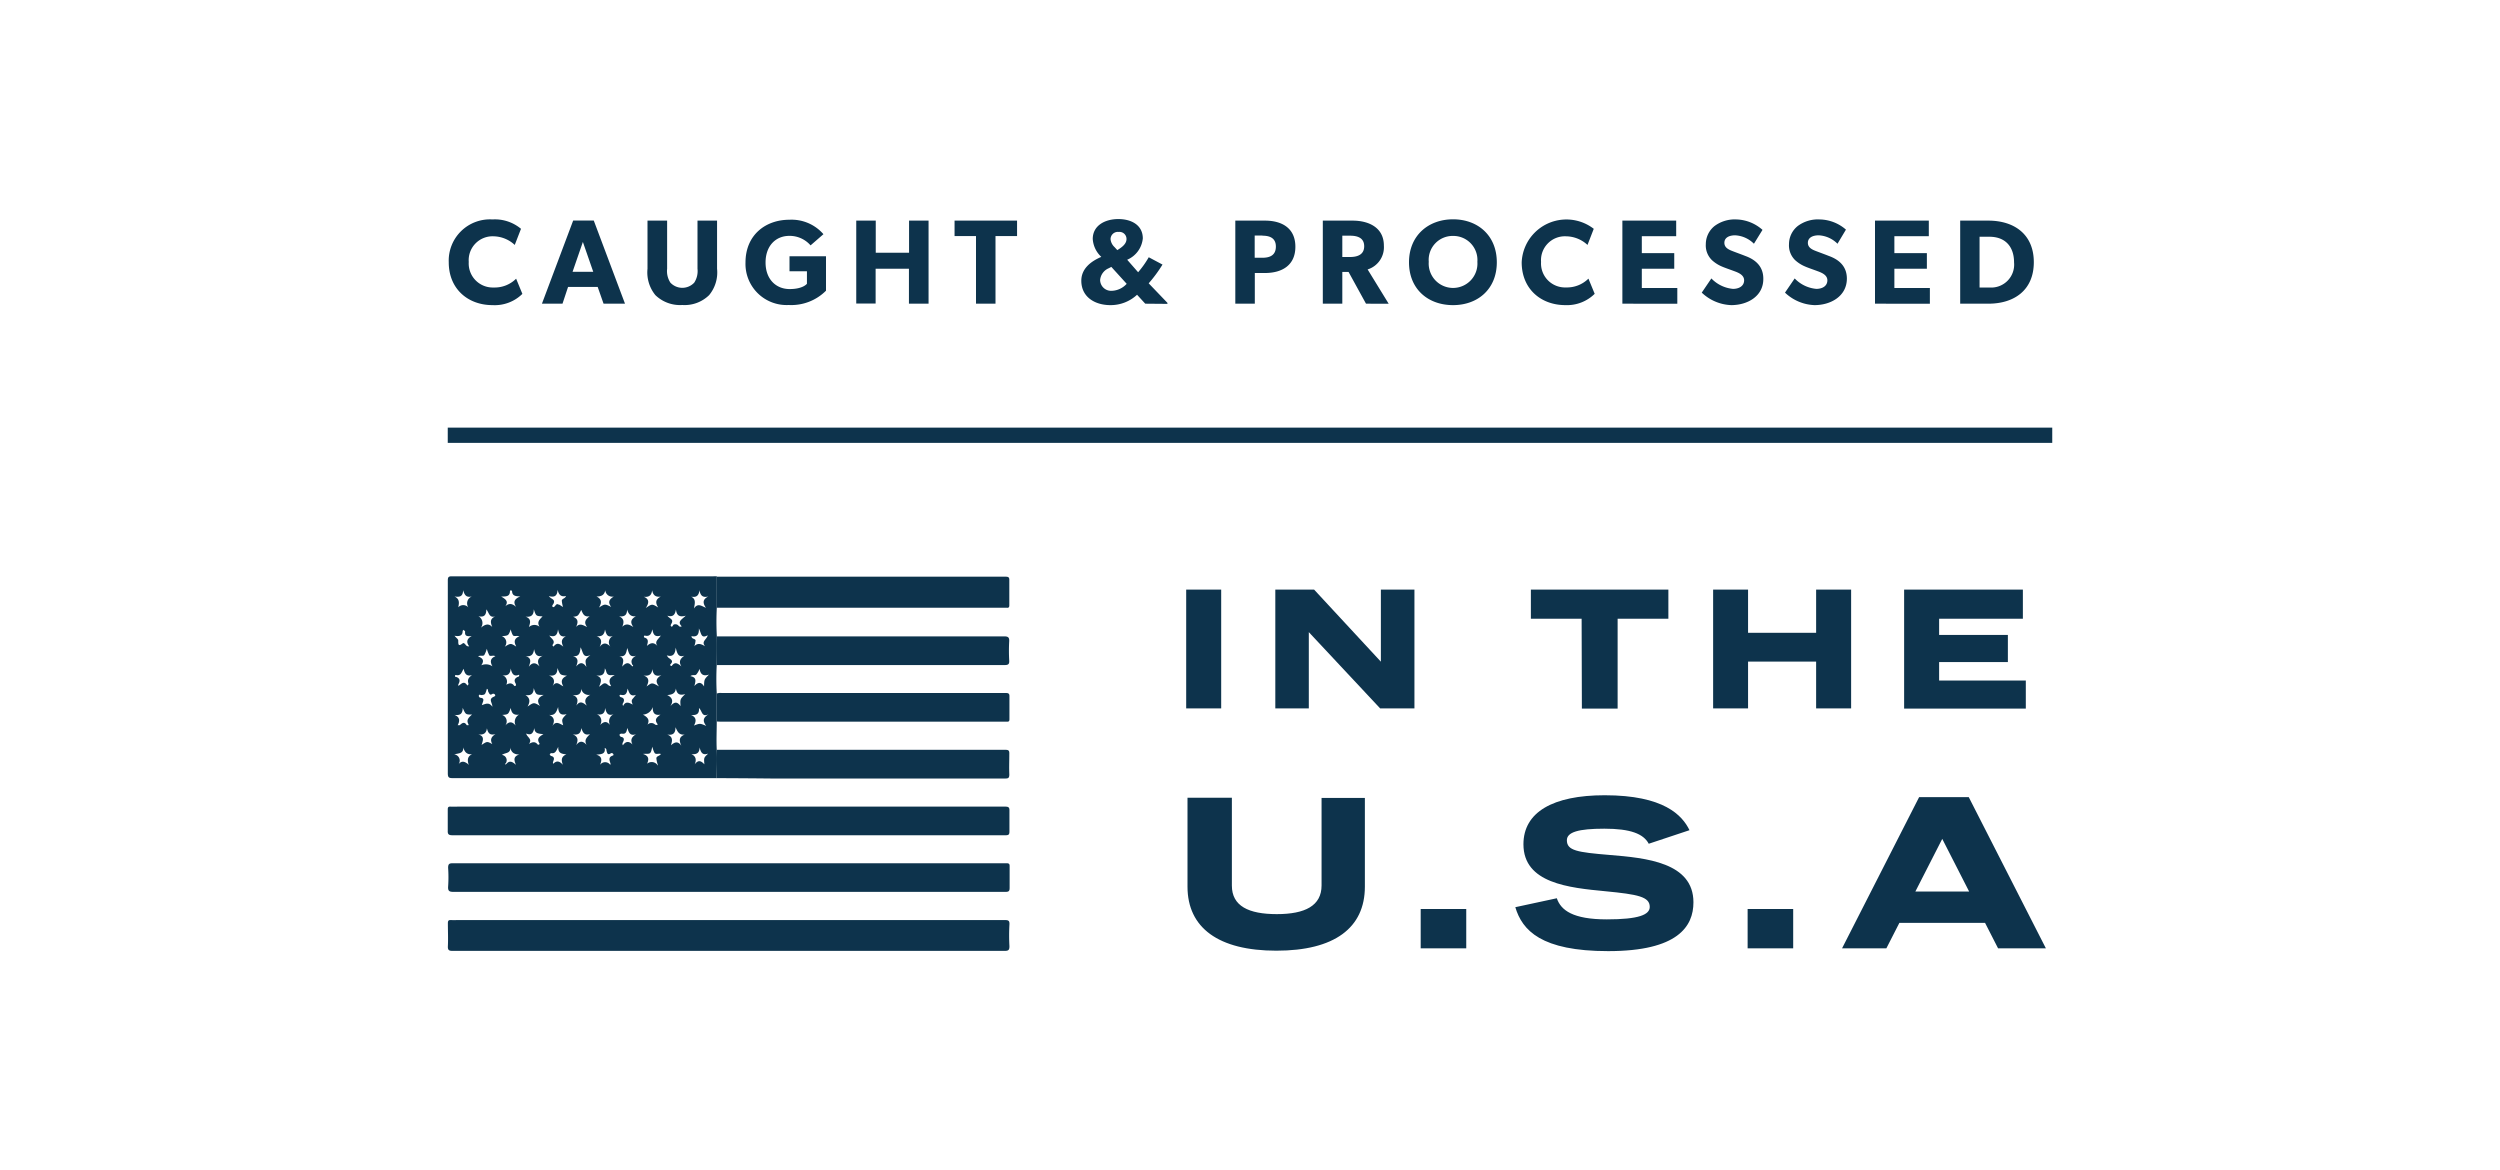
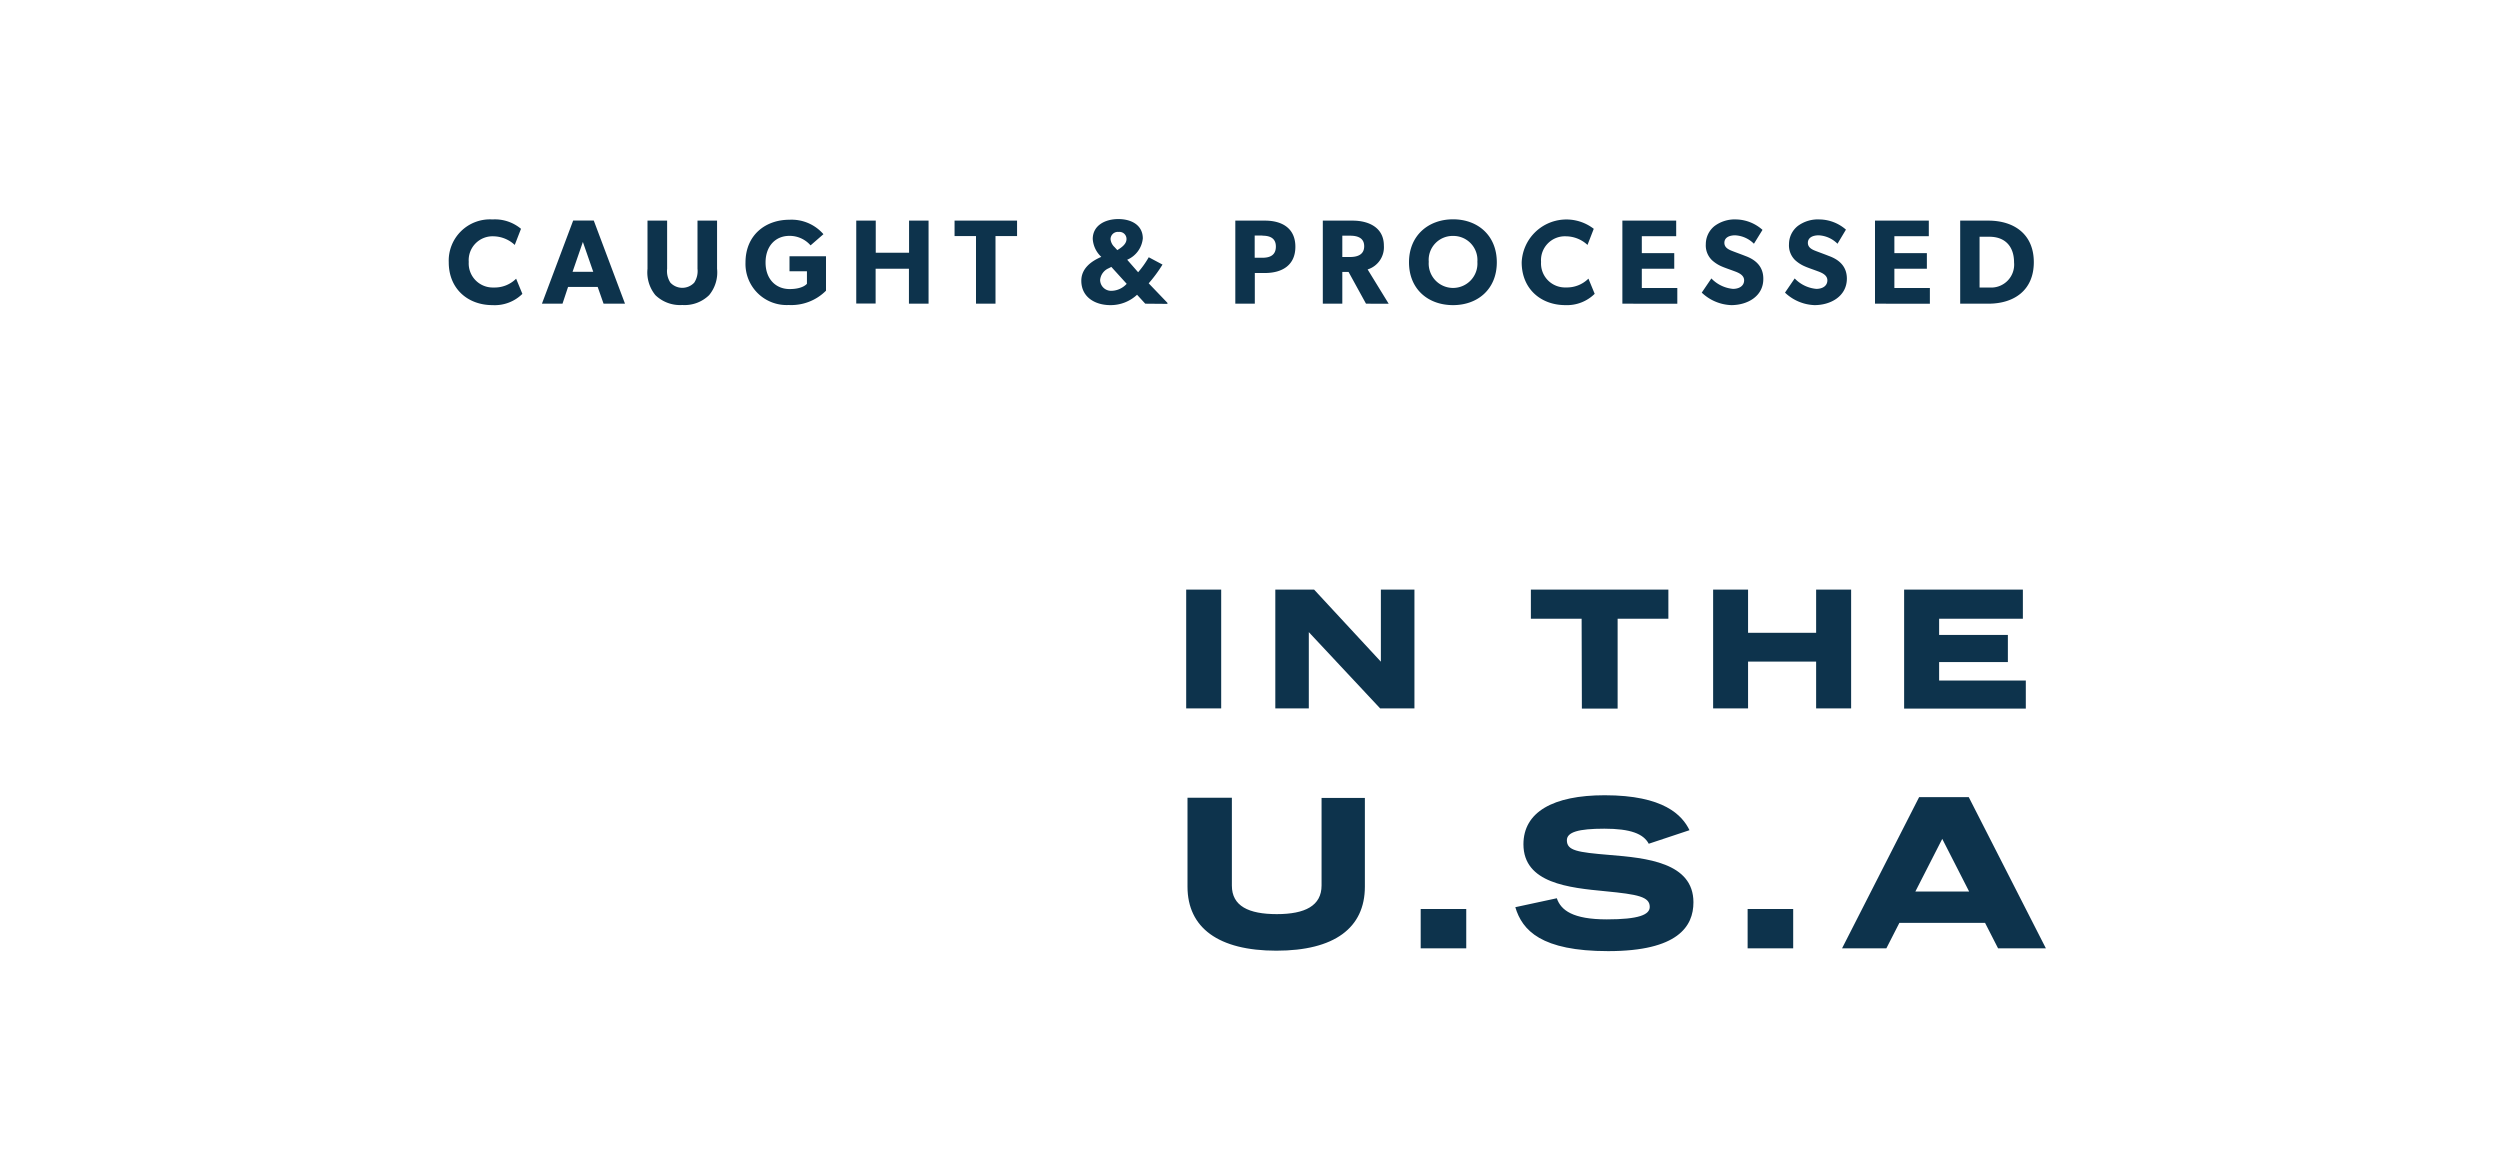
<svg xmlns="http://www.w3.org/2000/svg" id="Layer_1" data-name="Layer 1" viewBox="0 0 400 187.23">
  <defs>
    <style>.cls-1{fill:#0d334c}</style>
  </defs>
  <path d="M78.8 48.82c-3.91 0-7-2.58-7-6.85a6.6 6.6 0 017-6.86 6.51 6.51 0 014.56 1.5l-1 2.58A5.1 5.1 0 0079 37.81a3.82 3.82 0 00-4 4.1A3.85 3.85 0 0079 46a4.85 4.85 0 003.58-1.41l1 2.43a6.3 6.3 0 01-4.78 1.8zm17.77-.23l-.94-2.68h-4.74L90 48.59h-3.29l5-13.31H95l5 13.31zm-3.31-9.88l-1.65 4.78h3.31zm20.2 8.51a5.6 5.6 0 01-4.29 1.58 5.67 5.67 0 01-4.31-1.58A5.76 5.76 0 01103.6 43v-7.7h3.14V43a3.39 3.39 0 00.52 2.22 2.61 2.61 0 003.82 0 3.39 3.39 0 00.52-2.22v-7.7h3.13V43a5.68 5.68 0 01-1.27 4.22zm12.73 1.58a6.58 6.58 0 01-6.91-6.8c0-4.43 3.24-6.84 7-6.84a6.75 6.75 0 015.47 2.31l-2.06 1.79a4.43 4.43 0 00-3.41-1.52c-2.13 0-3.79 1.56-3.79 4.26s1.69 4.25 3.85 4.25 2.77-.85 2.77-.85v-2h-2.79V41h5.84v5.51a7.84 7.84 0 01-5.97 2.29zm19.24-.21V43h-5.33v5.57H137V35.3h3.12v5.14h5.33V35.3h3.12v13.29zm13.85-10.82v10.82h-3.12V37.77h-3.43V35.3h10v2.47zm23.96 10.82l-1.31-1.43a6.19 6.19 0 01-4.26 1.66c-2.46 0-4.66-1.27-4.66-3.91 0-1.9 1.49-3.08 3.2-3.81a4.26 4.26 0 01-1.37-2.87c0-2.14 1.95-3.18 4.09-3.18s3.92 1 3.92 3.1a4.15 4.15 0 01-2.5 3.41l1.75 2a15.47 15.47 0 001.7-2.4l2.2 1.17a21.7 21.7 0 01-2.21 3l3 3.13v.16zm-5.82-5.68a2.25 2.25 0 00-1.4 1.9 1.76 1.76 0 001.87 1.72 3.37 3.37 0 002.38-1.12l-2.46-2.71zm1.56-5.8a1.16 1.16 0 00-1.29 1.18 2 2 0 00.64 1.25l.44.48c.58-.37 1.47-.92 1.47-1.77a1.12 1.12 0 00-1.24-1.14zm23.42 6.57h-1.63v4.91h-3.12V35.3h4.75c2.72 0 4.86 1.21 4.86 4.18s-2.14 4.2-4.86 4.2zm-.44-6h-1.21v3.56H202c1.21 0 2.14-.42 2.14-1.79s-.99-1.74-2.14-1.74zm16.6 10.91l-2.79-5.08h-1v5.08h-3.12V35.3h4.77c2.54 0 5 1.08 5 4a3.72 3.72 0 01-2.6 3.81l3.37 5.49zM216 37.71h-1.23v3.41H216c1.16 0 2.27-.35 2.27-1.72s-1.11-1.69-2.27-1.69zm16.49 11.11c-4 0-7.05-2.56-7.05-6.85s3.1-6.88 7.05-6.88 7 2.58 7 6.88-3.06 6.85-7 6.85zm0-11.07a3.83 3.83 0 00-3.89 4.14 3.9 3.9 0 107.78 0 3.85 3.85 0 00-3.89-4.14zm17.98 11.07c-3.91 0-7-2.58-7-6.85A7.16 7.16 0 01255 36.61l-1 2.58a5.12 5.12 0 00-3.43-1.38 3.82 3.82 0 00-4 4.1 3.84 3.84 0 004 4.08 4.87 4.87 0 003.58-1.41l1 2.43a6.31 6.31 0 01-4.68 1.81zm9.11-.23V35.3h8.61v2.49h-5.5v2.71h5.19V43h-5.19v3.08h5.68v2.52zm17.42.23a7.21 7.21 0 01-4.72-2l1.54-2.27a5.46 5.46 0 003.46 1.67c1 0 1.78-.48 1.78-1.37s-1-1.25-1.56-1.46-1.58-.56-2-.75a5.46 5.46 0 01-1.57-1 3.28 3.28 0 01-1-2.57 3.72 3.72 0 011.39-2.9 5.42 5.42 0 013.51-1.06 6.54 6.54 0 014.17 1.67L280.63 39a4.58 4.58 0 00-3-1.35c-1 0-1.73.39-1.73 1.2s.75 1.11 1.34 1.34 1.56.58 2 .76c1.69.61 2.89 1.71 2.89 3.64.03 2.82-2.55 4.23-5.13 4.23zm13.32 0a7.23 7.23 0 01-4.72-2l1.55-2.27a5.46 5.46 0 003.46 1.67c1 0 1.77-.48 1.77-1.37s-1-1.25-1.56-1.46-1.58-.56-2-.75a5.48 5.48 0 01-1.58-1 3.28 3.28 0 01-1-2.57 3.72 3.72 0 011.39-2.9 5.39 5.39 0 013.5-1.06 6.56 6.56 0 014.22 1.63L294 39a4.58 4.58 0 00-3-1.35c-1 0-1.74.39-1.74 1.2s.75 1.11 1.35 1.34 1.56.58 2 .76c1.7.61 2.89 1.71 2.89 3.64-.02 2.82-2.6 4.23-5.18 4.23zm9.68-.23V35.3h8.61v2.49h-5.51v2.71h5.2V43h-5.2v3.08h5.68v2.52zm18.13 0h-4.5V35.3h4.5c4.18 0 7.28 2.22 7.28 6.65s-3.08 6.64-7.28 6.64zm.18-10.71h-1.58V46h1.58a3.67 3.67 0 003.94-4c0-2.56-1.42-4.12-3.94-4.12z" class="cls-1" />
  <g id="P5IZT9">
-     <path d="M114.68 106.35a41.89 41.89 0 000 4.62v4.47c0 1.47-.08 3 0 4.53s0 3 0 4.53H72.45c-.6 0-.8-.08-.8-.76V92.89c0-.52.09-.69.66-.68h41.81a5.46 5.46 0 01.57 0v5a43.14 43.14 0 000 4.55c.02 1.57.01 3.08-.01 4.59zm-33.61 15.83c.53-.59 1-.22 1.48.19-.3-.71-.47-1.34.54-1.65-.77 0-1.28-.29-1.45-1.12.1 1-.84.8-1.33 1.19a.86.86 0 01.64 1.29c-.09.07-.17.15-.06.26zm20-15.72c0 .08.1.21.19.12s0-.17-.08-.21c-.32-.64-.08-1.1.61-1.46-1.1.35-1.16-.45-1.43-1.23-.17.82-.28 1.5-1.29 1.28 1 .36.56 1.06.49 1.7.44-.54.94-.8 1.44-.2zm-3.51 15.78c0 .07 0 .13.12.08a.5.5 0 000-.16c-.16-.49-.39-1 .33-1.26.11 0 .21-.13.1-.27a.28.28 0 00-.38-.1c-.54.36-.58-.07-.69-.41 0-.14 0-.34-.29-.45.17 1-.55 1-1.36 1.08 1 .27.92.89.61 1.64a1 1 0 011.53-.15zm-22.65 0l.06.1.07-.06-.1-.07c-.16-.63-.15-1.2.6-1.54-.84.1-1.21-.36-1.42-1.09.06 1-.71.93-1.45 1.12a1 1 0 01.69 1.59c.54-.67 1.03-.41 1.52-.04zm2.17-9.41c.57-.19 1.15-.55 1.7.25 0-.64-.65-1.19.16-1.57.12-.06.37-.14.28-.33a.33.33 0 00-.49-.12c-.36.22-.43-.09-.57-.31s0-.45-.26-.54c-.28.94-.28.94-.89 1-.14 0-.36-.18-.4.1a.32.32 0 00.31.34c.56.07.44.41.31.77l-.16.46zm-3.72-3.1c.47-.32.87-.85 1.37-.11.11.16.25-.18.23-.22-.22-.61 0-1 .57-1.39-.94.28-1.19-.3-1.35-1-.32.51-.42 1.18-1.21 1-.12 0-.16 0-.17.16s.09.11.18.14c.59.19.67.58.4 1.1-.07.07-.04.17-.05.33zm22.52.13c.46-.28.64-.6 1-.52s.42.44.9.44c-.42-.73-.38-1.34.58-1.74-.53-.08-.82.1-1.12-.16s-.18-.56-.47-.94c0 1-.49 1.26-1.38 1.13 1 .32.85.93.46 1.8zm-10.35 6.5c-.19.79-.4 1.4-1.34 1 .12.6 1.06.87.43 1.68.55-.34 1-.44 1.41.08.07.09.41 0 .26-.22-.44-.7 0-1.06.66-1.43-.75-.1-1.48-.06-1.45-1.1zM74.94 97.2a1.18 1.18 0 01.57-1.77c-1 .24-1.19-.33-1.42-1 0 1-.53 1.15-1.38 1 .82.38.78 1 .61 1.74a1.08 1.08 0 011.62.03zm35.64-1.74c.8.4.61 1.05.45 1.9.63-.93 1.19-.4 1.92-.11-.63-.9-.41-1.42.39-1.82-.93.25-1.29-.18-1.42-1-.11.85-.48 1.21-1.34 1.03zm-19.92 18.79c-.91.26-1.31-.1-1.36-1.13-.28.86-.56 1.4-1.44 1.26.86.38.93 1 .51 1.79.6-.92 1.17-.34 1.74-.13-.26-.96-.26-.96.55-1.79zm18.84-9.34c-1 .33-1.16-.41-1.39-1.29-.07 1-.41 1.54-1.42 1.24a2.7 2.7 0 00.21.32c.34.31 1 .52.34 1.13 0 0 0 .13.05.2s.17.06.22 0c.51-.71 1-.3 1.51.11-.48-.77-.16-1.25.48-1.71zm-34 9.42c-1 0-1 0-1.47-1.08 0 1-.44 1.24-1.34 1.13.94.34.89 1 .54 1.65h.33c.38-.35.74-.63 1.12 0h.26c.08 0 0-.14 0-.18-.37-.67.06-1.05.58-1.52zm9.9-16.8c0 .87-.41 1.25-1.32 1.13 1 .36.75 1 .54 1.68a1.31 1.31 0 011.71-.06c-.49-.77.05-1.19.48-1.66-1.04-.05-1.04-.05-1.39-1.09zm27.6 18.62c-.69-.88-.41-1.39.37-1.87-1.12.54-1-.54-1.54-1 .1 1-.45 1.18-1.27 1.12.9.36.86 1 .47 1.69.97-.37.97-.37 1.97.06zm-9.37-.23a.85.85 0 011.17 0c.09.07.22.06.33.09s.08-.21 0-.26c-.45-.68 0-1 .55-1.41-.84.15-1.28-.15-1.24-1.22a1.74 1.74 0 01-1.57 1.22c.71.4 1.13.79.74 1.58zm-28.15-14.16c-.61.06-1.16.12-1.06-.7 0-.09-.19-.2-.28-.3 0 .07-.12.14-.12.22 0 .81-.6.86-1.3.74.25.32.6.54.6.77 0 .63 0 1 .71.45.15-.11.26 0 .38.12s.25.41.66.35c-.51-.67-.38-1.22.41-1.65zm3.78-3.14c-1 .3-1-.6-1.45-1.12 0 .88-.33 1.32-1.27 1.09a1.25 1.25 0 01.41 1.84c.7-.57 1.24-.72 1.81-.11-.28-.68-.43-1.32.5-1.7zm29.82 1.59c-.77-.76 0-1.08.64-1.7-1.09.31-1.47-.12-1.57-1-.12.79-.44 1.28-1.37 1 .32.47 1 .54.7 1.17-.08.18-.28.41-.08.55s.24-.21.4-.3a.67.67 0 01.67.09c.16.13.25.36.61.19zm-19.89 6.67c0 1-.46 1.34-1.38 1.18.93.37 1 1 .59 1.75.62-1 1.15-.24 1.73 0-.46-.79-.27-1.33.59-1.7-1.09-.11-1.09-.11-1.53-1.23zm24.25 1.05c-1 .35-1.38-.13-1.51-.92a2.76 2.76 0 01-.47.85c-.24.33-.59 0-1 .32 1.09.2.81.88.64 1.59.57-.64 1.07-.72 1.55.06.02-1.13.02-1.13.79-1.9zM87.82 95.37c.31.49 1 .47.79 1.1-.06.22-.4.47-.17.63s.38-.22.57-.37.25 0 .38 0 .44.25.69.39a4.86 4.86 0 01-.19-1c0-.35.55-.34.67-.76-.8.19-1.17-.21-1.34-1-.05.97-.5 1.27-1.4 1.01zm21.82 15.68c-1 .3-1.36-.1-1.5-.9-.09.85-.65 1-1.39 1.06.87.41 1 1 .51 1.77.54-.58 1-.88 1.63 0-.08-1.12-.08-1.12.75-1.93zM93 110.18c0 .86-.5 1.18-1.41 1 .94.34.92.94.62 1.72.62-.9 1.14-.41 1.69 0-.53-.82-.18-1.32.55-1.74a1.19 1.19 0 01-1.45-.98zm14.35 9.06c.6-.52 1.12-.71 1.66.08-.35-.79-.43-1.42.55-1.79-.9.11-1.16-.46-1.48-1.18 0 1-.42 1.32-1.33 1.18.97.36.82.99.6 1.71zm3.74-15.84c.55-.59 1.09-.37 1.73 0-.68-.77.29-1.09.41-1.76-1.1.62-1-.34-1.41-1.08.05 1.1-.41 1.38-1.18 1.22 0 .51.63.37.65.71a3.58 3.58 0 01-.2.91zm-30.73 11a1.08 1.08 0 01.46 1.71c.61-.72 1.14-.7 1.7 0a1.31 1.31 0 01.53-1.77c-.84.13-1.22-.24-1.33-1.07-.39 1.04-.39 1.04-1.36 1.12zm25.38-12.71c-1 .3-1.22-.2-1.36-1-.16.67-.38 1.22-1.22 1-.15 0-.17.28-.07.31.75.22.59.73.41 1.35.61-.54 1.15-.65 1.76.09-.67-.78.1-1.15.48-1.76zm-15.68 20.68c-.28-.72-.29-1.32.56-1.67-.73-.08-1.35-.17-1.3-1.2-.3.59-.45 1.12-1.12 1-.08 0-.18.12-.27.18.12.06.09.24.26.28.48.11.52.42.34.81 0 .12-.14.26 0 .43.54-.56 1.02-.42 1.53.17zm-5.65-9.32c1-.69 1-.69 2-.1-.58-.83-.32-1.36.59-1.76-1.22 0-1.22 0-1.61-1.1 0 .92-.44 1.26-1.32 1.11.71.46.81 1.02.34 1.85zm8.59 3.44c-.06.82-.45 1.17-1.37 1 .92.37.89 1 .55 1.74.57-.76 1.09-.69 1.68-.05-.47-.81.08-1.23.54-1.73-.91.29-1.15-.29-1.4-.96zm-1.3-17.8c.86.33.81.91.47 1.63.6-.7 1.15-.26 1.77 0-.63-.79-.18-1.27.41-1.73-.9.2-1.1-.43-1.35-1-.52.99-.52.99-1.3 1.1zm2.12 8c-.23-1.15-.23-1.15.64-1.89-1.23.58-1.14-.46-1.57-1.23-.08.91-.24 1.55-1.23 1.39 1 .34.78 1 .52 1.68.6-.72 1.12-.71 1.64.07zm7.4 6c-.15-.34-.23-.61 0-.87s.36-.44.54-.65c-1 .37-1.1-.44-1.35-1-.09.69-.26 1.19-1.07 1-.07 0-.21 0-.21.11s.06.23.24.28c.53.13.55.49.34.91a.36.36 0 000 .47c.38-.78.92-.53 1.51-.21zM81 109.56c.43-.25.79-.32 1.14 0 .08.1.17.28.33.18s.06-.31 0-.44c-.27-.48-.08-.78.36-1 .09 0 .29-.07.23-.35-.85.37-1.16-.14-1.35-1-.06.87-.46 1.25-1.35 1.07a1.09 1.09 0 01.64 1.54zm9.63-7.79c-1 .26-1.19-.34-1.35-1.08-.09.84-.41 1.33-1.39 1 .35.54 1.06.83.5 1.51 0 0 .1.36.24.18.53-.66 1-.31 1.5.08-.37-.72-.35-1.27.46-1.69zM80.85 97c.62-.55 1.15-.42 1.73.11-.54-.81-.25-1.3.68-1.69-.77 0-1.29-.08-1.33-.81 0-.15-.33-.24-.34 0 0 .85-.64.84-1.41.83.69.42 1.24.75.67 1.56zm20.46 3.28c-.57-.77-.29-1.28.44-1.68-.84.11-1.19-.36-1.42-1.07 0 .9-.44 1.18-1.29 1.08.87.36.81 1 .52 1.68.6-.6 1.13-.38 1.75.02zM77 106.45a1.86 1.86 0 011.79.16c-.41-.72-.36-1.28.47-1.61-.36-.24-.85.12-1-.2s-.26-.58-.37-1a4.22 4.22 0 01-.4 1c-.2.25-.62 0-1 .21.69.29 1.08.62.51 1.44zm27.38.54c-.06.9-.53 1.23-1.43 1.09 1 .34.88 1 .5 1.75.87-.64.87-.64 2 0-.71-.89-.36-1.36.37-1.8-1.03.29-1.34-.19-1.45-1.03zm-3.19 12.11c-.39-.77-.07-1.23.59-1.63-1 .35-1.19-.33-1.4-1-.13.53-.18 1.05-.9.91 0 0-.37 0-.35.22a.38.38 0 00.32.32c.39.09.43.36.28.71-.07.17-.23.33-.07.62.4-.58.89-.77 1.52-.15zM103 95.48c.92.38.86 1 .32 1.81 1-.69 1-.69 2-.09-.55-.82-.37-1.36.42-1.75-.89.14-1.26-.27-1.4-1-.08.76-.46 1.14-1.34 1.03zM96 116c.53-.47 1-.77 1.6 0a1.25 1.25 0 01.6-1.73c-1 .35-1.19-.27-1.39-1 0 .89-.5 1.19-1.34 1A1.14 1.14 0 0196 116zm-.14-18.81c.92-.58.92-.58 1.93-.08-.65-.87-.18-1.28.42-1.67a1.13 1.13 0 01-1.37-1c-.15.79-.64 1-1.39 1 .8.4.89.96.38 1.77zm-13.27 6.22c-.38-.69-.36-1.26.53-1.6-.47-.15-.85.07-1.06-.17a3.39 3.39 0 01-.34-.94c-.36 1-.36 1-1.44 1.09a1.05 1.05 0 01.47 1.69c.96-.58.96-.58 1.81-.05zm-4.67 13c-.07.84-.47 1.21-1.4 1.1 1.08.28.73 1 .53 1.68.89-.59.89-.59 1.72-.13-.42-.76-.12-1.21.51-1.61-.97.28-1.22-.25-1.39-.99zm27.35 6a4 4 0 01-.25-1.08c0-.37.55-.37.72-.69-.35-.14-.76.13-1-.16a3.51 3.51 0 01-.36-1c-.13.4-.15.8-.36 1s-.59.09-1.15.15c.94.3 1 .82.66 1.57a1.14 1.14 0 011.71.27zm8-1.83c-.92.33-1.15-.28-1.34-1 0 .92-.5 1.17-1.31 1.07.71.35.85.87.54 1.64.6-.81 1.07-.5 1.54 0-.09-1.05-.09-1.05.54-1.65zm-26.44-15.66c-1 .26-1.21-.32-1.38-1.06-.09.8-.42 1.27-1.36 1.11 1.06.35.75 1 .52 1.71.56-.74 1.1-.71 1.72-.05-.41-.76-.33-1.31.5-1.71zm10.84-1.46a1.09 1.09 0 01.53-1.74c-1.06.39-1.2-.29-1.4-1-.1.78-.45 1.19-1.34 1.06.9.38.82 1 .48 1.73.61-.79 1.13-.64 1.73-.05zm18.91 43.75h44.18c.57 0 .79.08.75.73a30.72 30.72 0 000 3.46c0 .6-.17.74-.74.74H72.41c-.56 0-.78-.11-.75-.74.06-1.22 0-2.45 0-3.67 0-.45.13-.54.52-.52s.91 0 1.37 0zm-.01-18.15h44.26c.53 0 .7.12.68.66v3.32c0 .47-.12.6-.6.6H72.4c-.59 0-.79-.14-.76-.74v-3.39c0-.34.09-.47.44-.45s.86 0 1.29 0h43.18zm.01 13.64h-44c-.67 0-.93-.12-.88-.85a21.89 21.89 0 000-3c0-.61.17-.73.75-.73h88.61c.37 0 .49.11.48.49v3.46c0 .52-.17.63-.66.63h-20.62z" class="cls-1" />
-     <path d="M114.68 97.27v-5h46.19c.46 0 .64.08.62.58v4c0 .34-.13.42-.42.39h-46.4zm0 18.17v-4.47a1.67 1.67 0 01.77-.09h45.45c.46 0 .63.09.61.59v3.6c0 .33-.11.41-.41.4s-.72 0-1.08 0h-44.69zm0-9.09v-4.53h45.99c.63 0 .84.16.8.8a27.84 27.84 0 000 3c.05.63-.11.79-.75.79h-46.05zm.01 18.15v-4.53h46.14c.49 0 .68.08.66.62 0 1.1-.05 2.21 0 3.31 0 .55-.14.67-.67.66h-37.56c-2.86-.03-5.72-.05-8.57-.06z" class="cls-1" />
-   </g>
+     </g>
  <path d="M190 141.86v-14.22h7.1v14.06c0 3.26 2.67 4.56 7.19 4.56s7.16-1.34 7.16-4.59v-14h6.93v14.19c0 6.61-4.88 10.25-14.16 10.25S190 148.44 190 141.86zm37.31 3.58h7.29v6.29h-7.29zm15.14-.29l6.64-1.43c.65 1.92 2.57 3.38 8 3.38 5.11 0 6.87-.74 6.87-2 0-1.62-1.89-2-7.09-2.5-5.83-.56-13.12-1.27-13.12-7.52 0-5.14 4.72-7.84 13-7.84 9.47 0 12.4 3.19 13.57 5.59L263.8 135c-.85-1.6-2.93-2.41-7.1-2.41s-6 .55-6 1.85c0 1.66 1.66 1.92 6.8 2.35 5.89.48 13.45 1.2 13.45 7.58 0 3.84-2.48 7.81-13.64 7.81-10.73 0-13.75-3.32-14.86-7.03zm37.17.29h7.29v6.29h-7.29zm27.44-17.9H315l12.34 24.19h-7.65l-2.08-4.07H303.9l-2.08 4.07h-7.09zm8 15.1l-4.3-8.42-4.3 8.42zm-125.27-48.3h5.6v19h-5.6zm14.26 0h6.21l10.68 11.53V94.34h5.37v19h-5.49l-11.41-12.2v12.2h-5.36zM253.06 99h-8.12v-4.66h22V99h-8.12v14.38h-5.72zm21.04-4.66h5.59v6.91h10.89v-6.91h5.6v19h-5.6v-7.48h-10.89v7.48h-5.59zm30.56 0h19V99h-13.4v2.59h11v4.34h-11v2.95h13.87v4.5h-19.47z" class="cls-1" />
-   <path fill="none" stroke="#0d334c" stroke-miterlimit="10" stroke-width="2.44" d="M71.64 69.64h256.72" />
</svg>